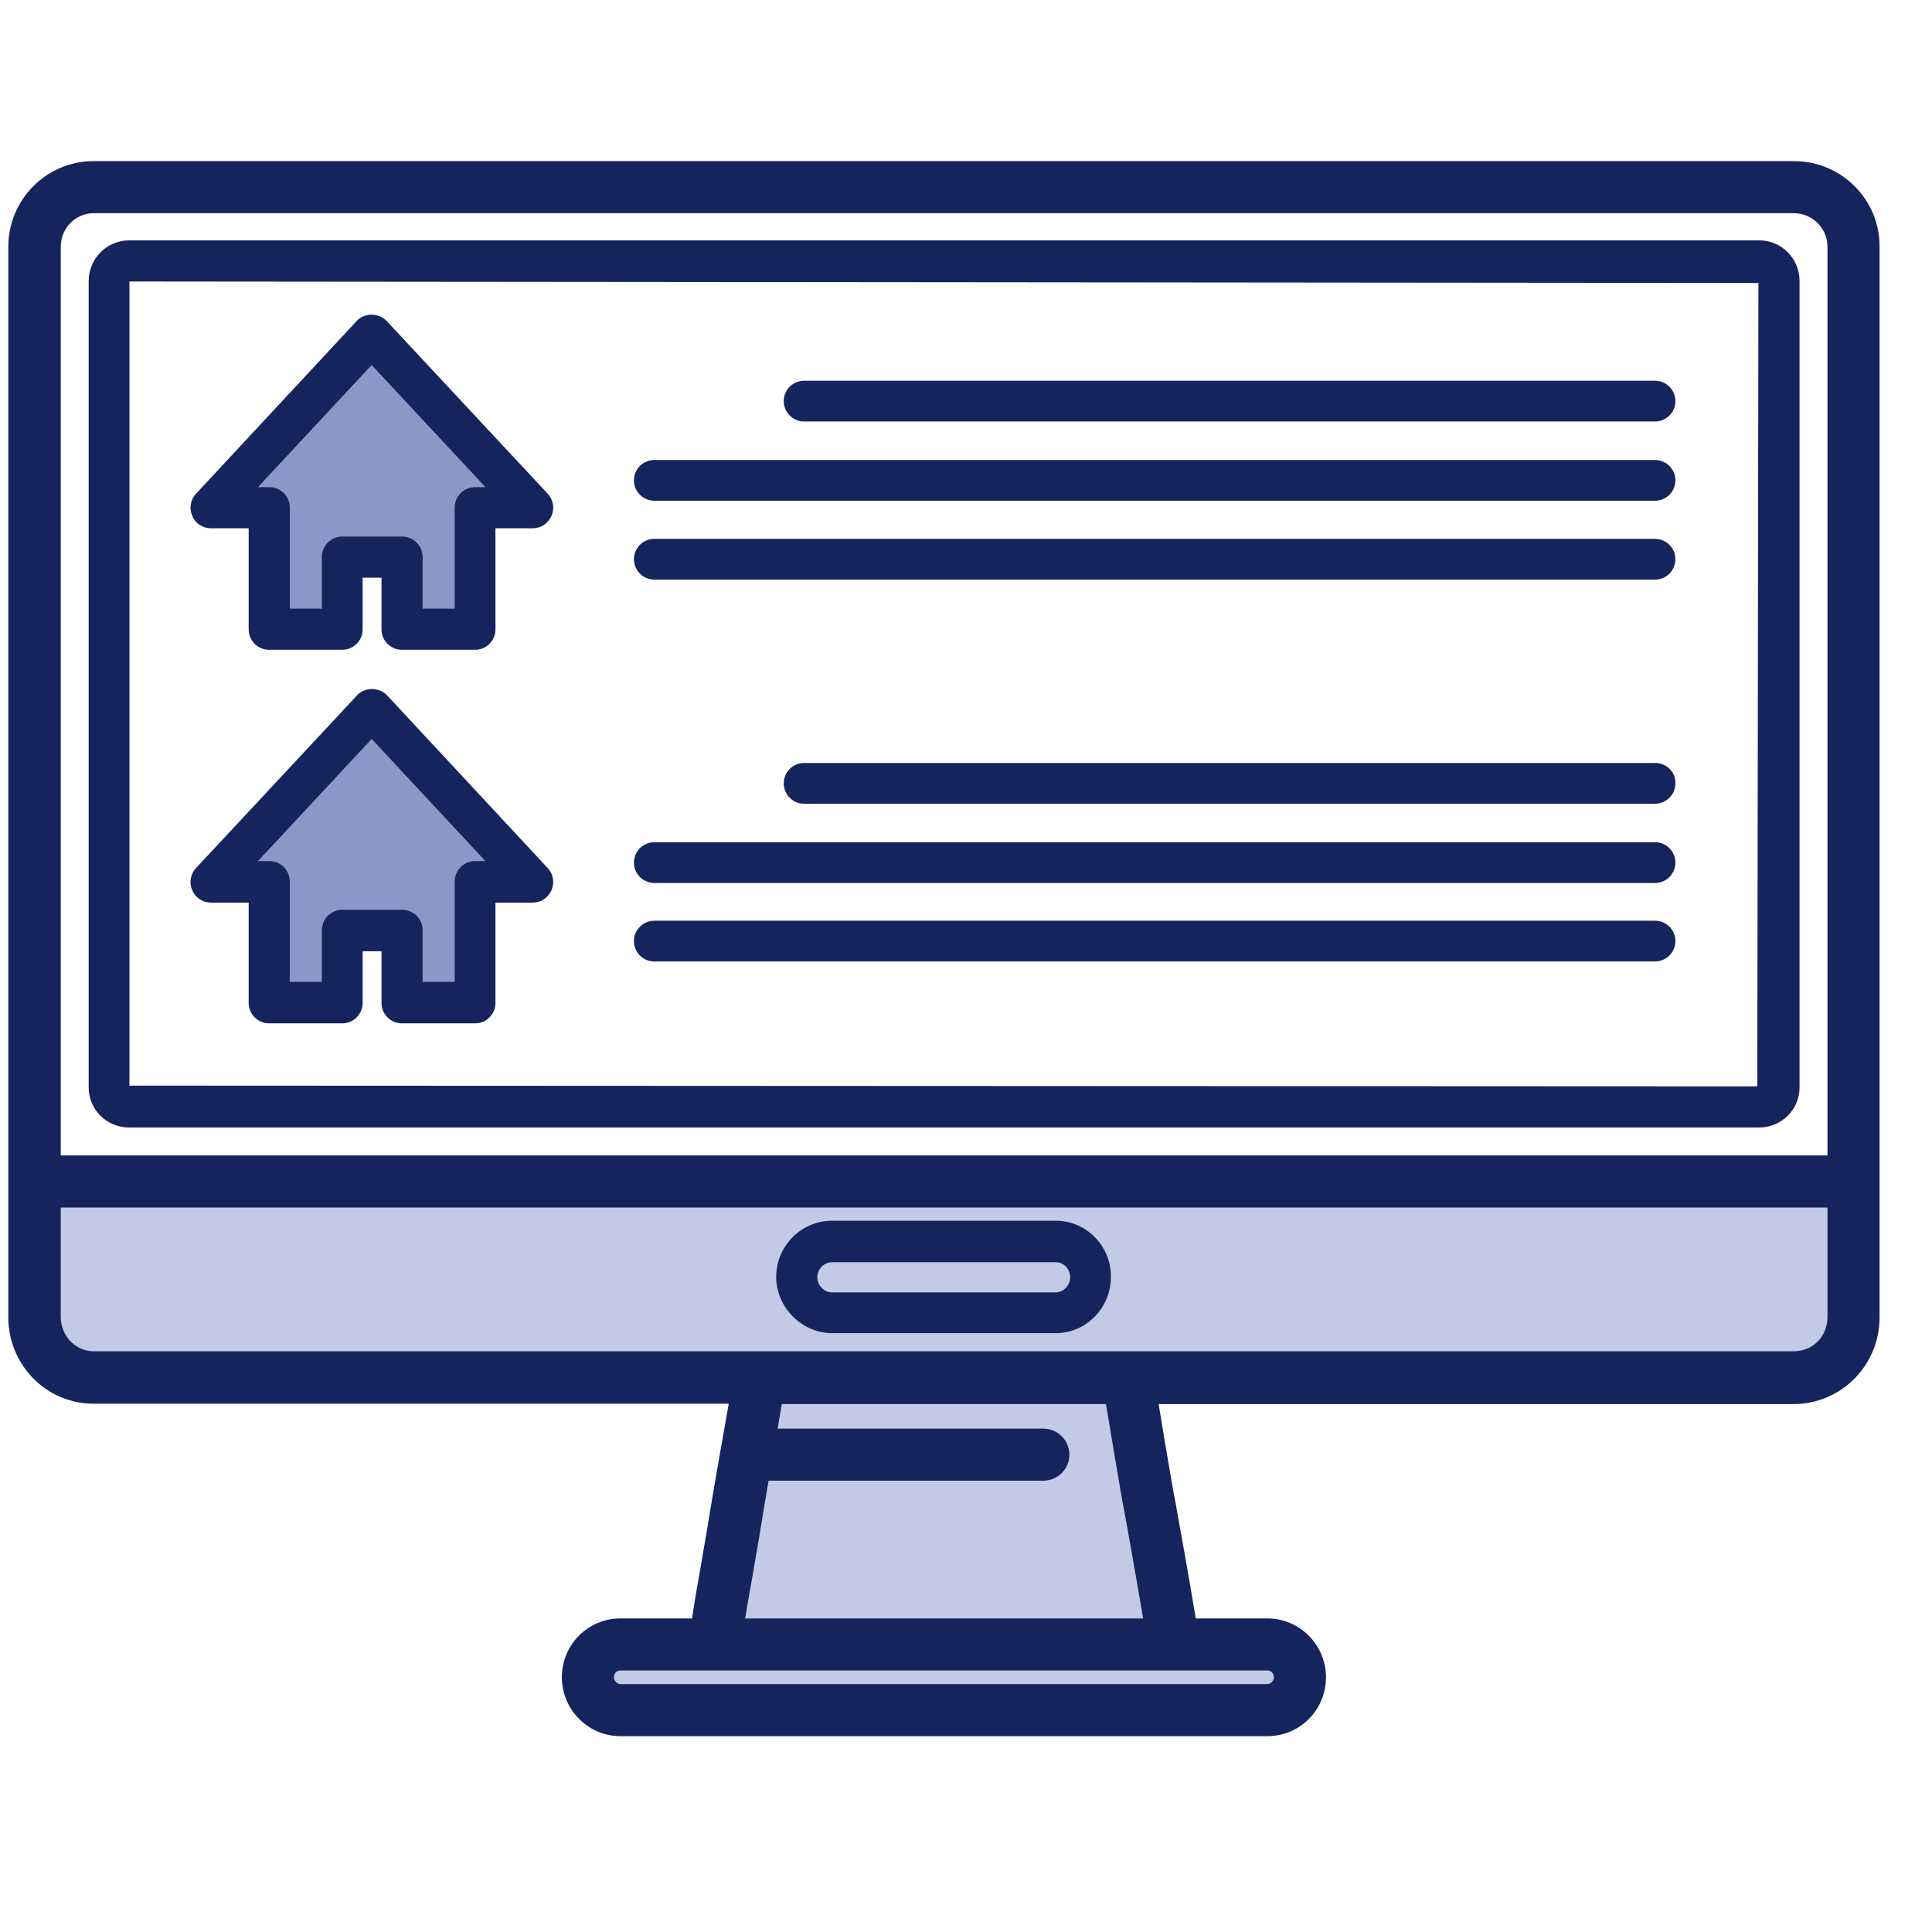
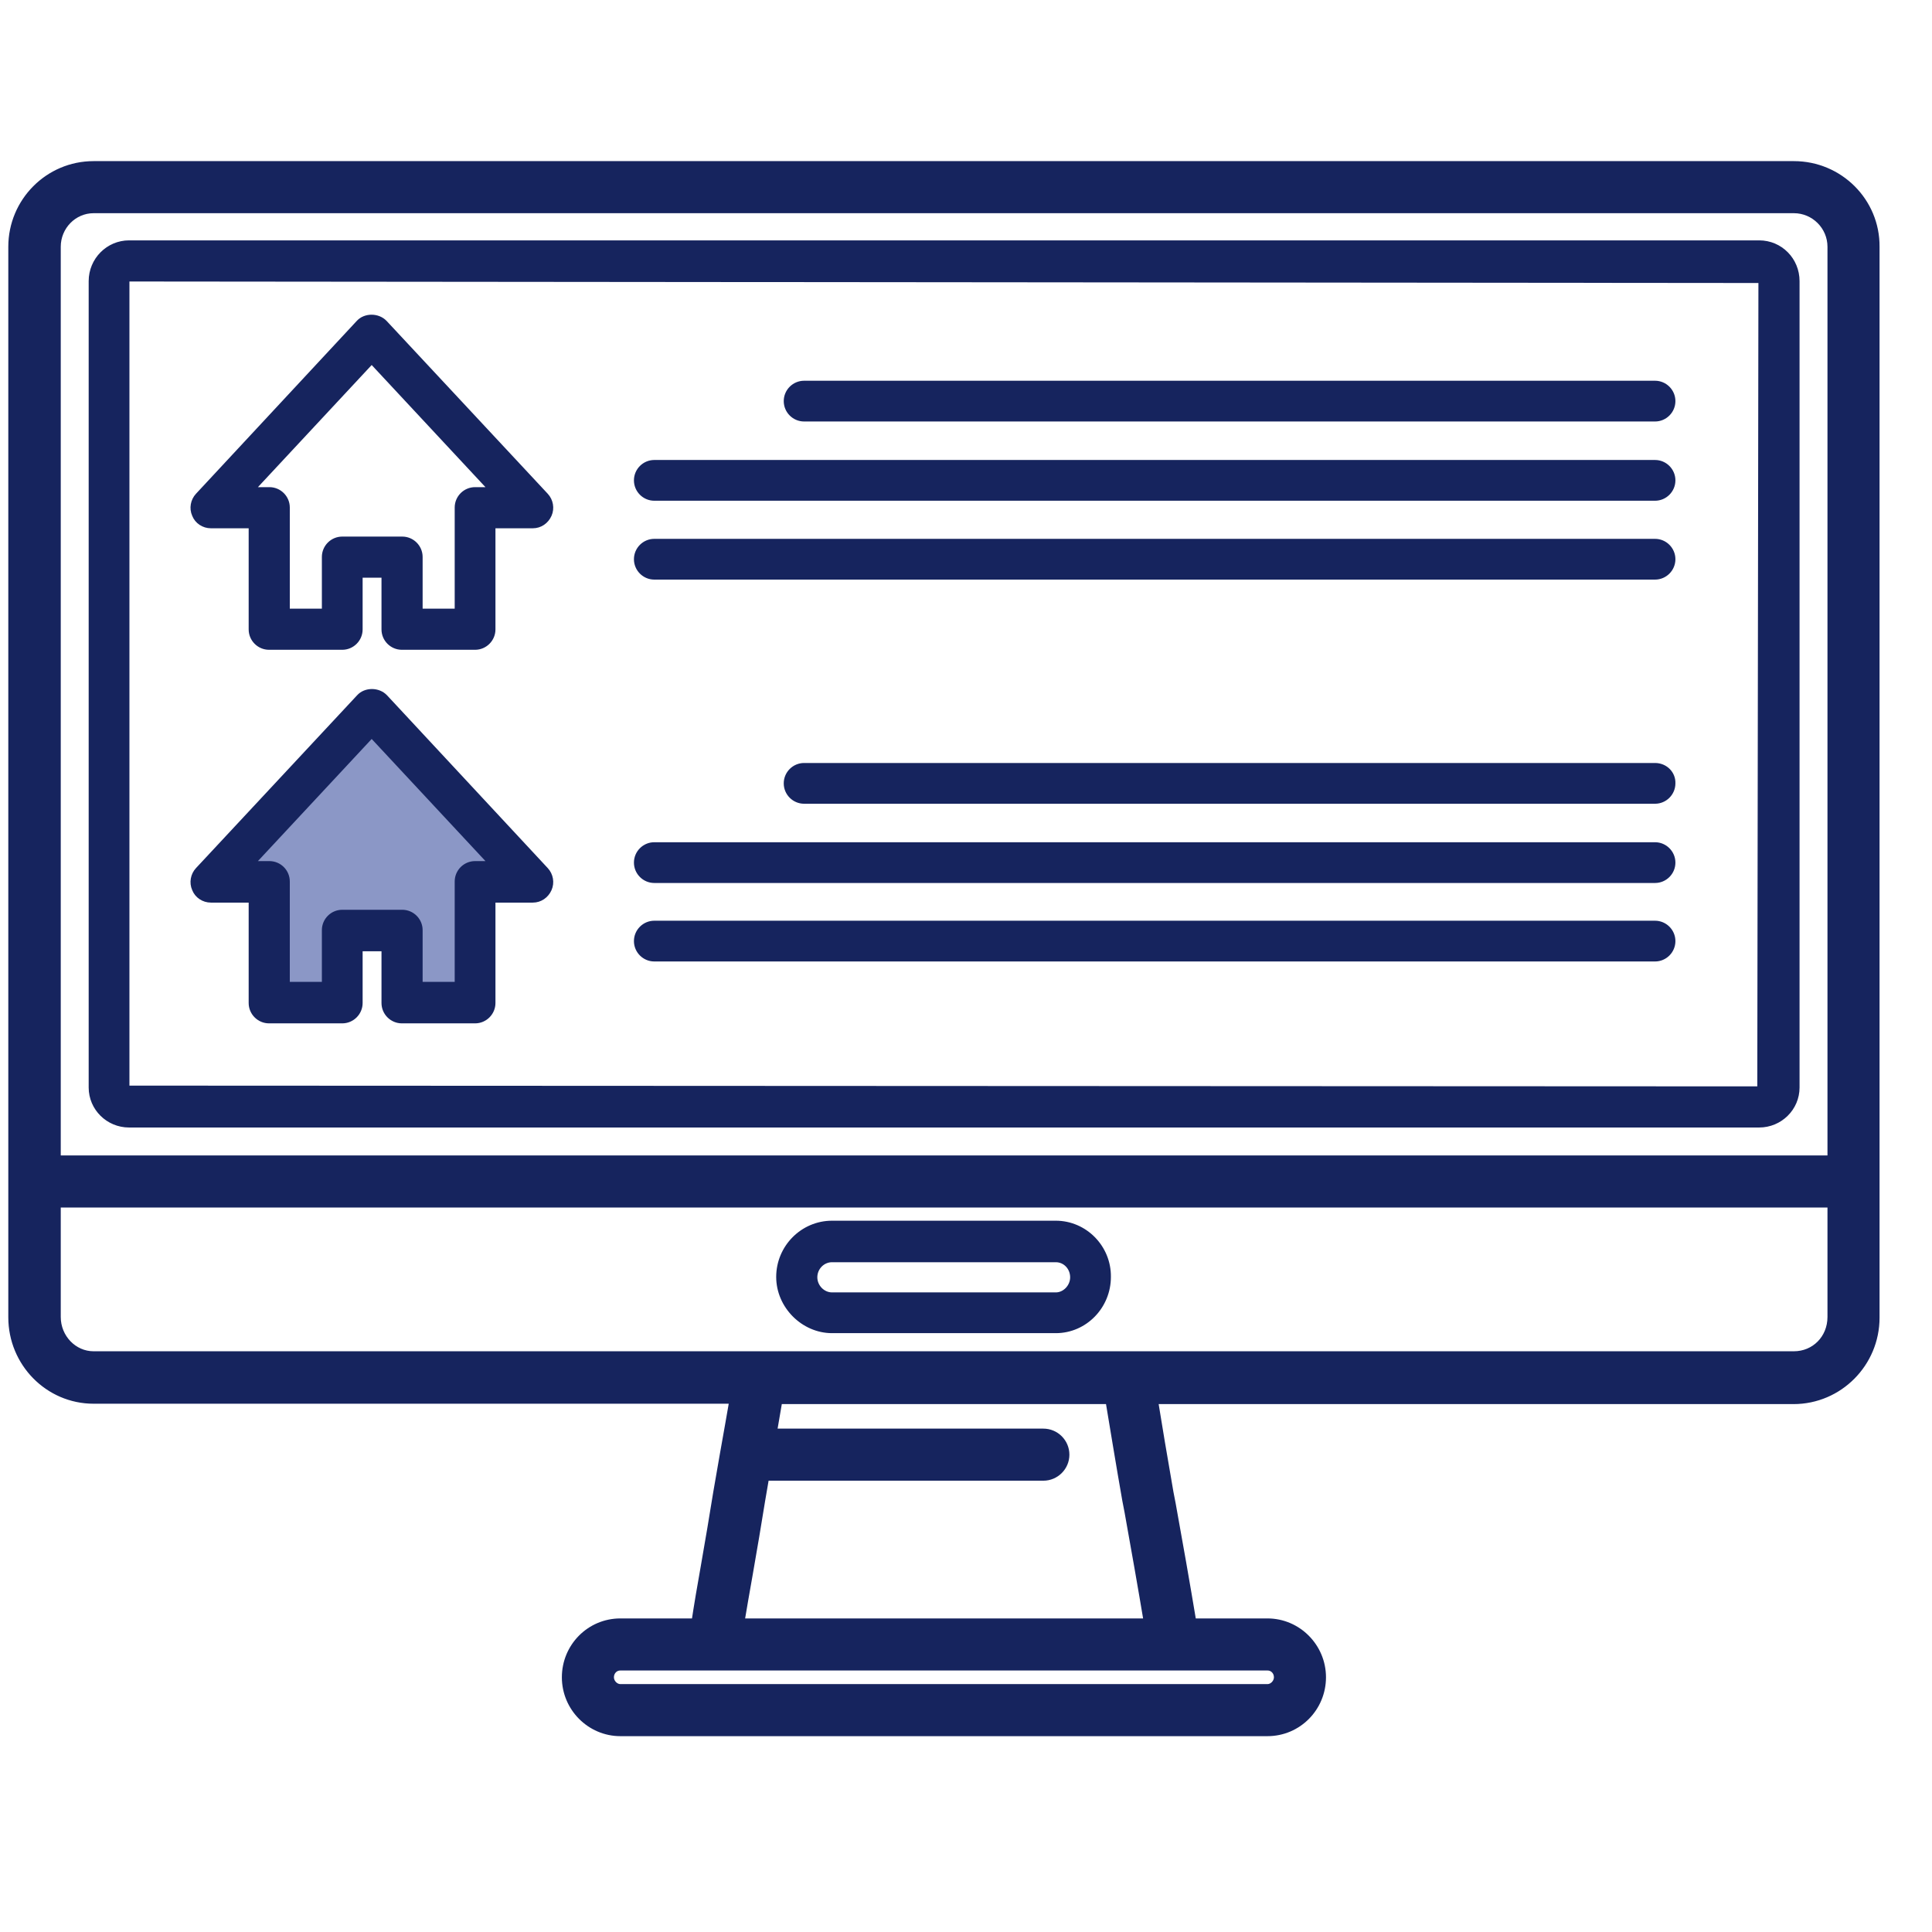
<svg xmlns="http://www.w3.org/2000/svg" version="1.1" x="0px" y="0px" viewBox="0 0 512 512" style="enable-background:new 0 0 512 512;" xml:space="preserve">
  <style type="text/css">
	.st0{fill:#C1CBE5;stroke:#16245E;stroke-width:4;stroke-miterlimit:10;}
	.st1{fill:#8B97C6;stroke:#16245E;stroke-width:4;stroke-miterlimit:10;}
	.st2{fill:#16245E;stroke:#16245E;stroke-width:4;stroke-miterlimit:10;}
	.st3{fill:#16245E;stroke:#16245E;stroke-miterlimit:10;}
</style>
  <g id="Layer_2">
-     <polygon class="st0" points="8.2,315.4 487.7,314.4 488.7,352.5 479.2,360.9 444.3,364.1 298.2,368.3 310.9,431.9 340.5,435    341.6,454.1 161.6,454.1 155.3,443.5 161.6,435 188.1,434 200.8,365.2 16.6,363.1 5,350.3  " />
-     <polygon class="st1" points="57.9,133.4 99.2,91 138.3,132.3 126.7,133.4 125.6,166.2 107.7,166.2 107.7,148.2 92.8,148.2    90.7,168.3 71.7,168.3 69.5,132.3  " />
    <polygon class="st1" points="56.8,232.9 98.1,190.5 139.4,231.8 124.6,232.9 124.6,265.7 108.7,265.7 107.7,248.7 92.8,248.7    90.7,266.7 69.5,264.6 68.5,233.9  " />
  </g>
  <g id="Layer_4">
    <g>
      <path class="st2" d="M475.4,44.7H24.8C13.4,44.7,4.2,54,4.2,65.4v247.7v36c0,11.5,9.2,20.9,20.6,20.9h170.7    c-0.9,5.1-1.8,10.4-2.8,15.9l-1.7,9.8c-1,6.2-2.1,12.8-3.3,19.6c-0.9,5-1.8,10.3-2.6,15.6h-20.7c-7.5,0-13.5,6.1-13.5,13.6    s6.1,13.6,13.5,13.6h171.5c7.5,0,13.5-6.1,13.5-13.6s-6.1-13.6-13.5-13.6h-20.7c-1.9-11.4-3.8-22.2-5.6-32.1l-0.6-3.1    c-1.6-9.1-3-17.6-4.3-25.6h170.6c11.5,0,20.8-9.4,20.8-20.9v-36V65.4C496.2,54,486.9,44.7,475.4,44.7L475.4,44.7z M14.1,65.4    c0-6,4.8-10.9,10.7-10.9h450.6c6,0,10.9,4.9,10.9,10.9v242.8H14.1V65.4z M339.6,444.5c0,2-1.7,3.8-3.7,3.8H164.4    c-2,0-3.7-1.8-3.7-3.8c0-2.1,1.6-3.8,3.7-3.8h24.8h121.9h24.8C338,440.7,339.6,442.4,339.6,444.5z M299.4,397.4l0.6,3.1    c1.7,9.5,3.5,19.6,5.3,30.4H195.1c0.8-4.8,1.6-9.4,2.4-13.9c1.2-6.8,2.3-13.4,3.3-19.6l1.2-7h74.5c2.7,0,4.9-2.2,4.9-4.9    s-2.2-4.9-4.9-4.9h-72.8c0.6-3.6,1.2-7.1,1.8-10.5h89.3C296.2,378.5,297.7,387.7,299.4,397.4L299.4,397.4z M475.4,360.1H299h-97.6    H24.8c-5.9,0-10.7-5-10.7-11.1v-31h472.2v31C486.3,355.3,481.5,360.1,475.4,360.1z" />
      <path class="st3" d="M466.2,64.2h-432c-5.6,0-10.2,4.6-10.2,10.3v213.7c0,5.6,4.6,10.1,10.2,10.1h432c5.6,0,10.2-4.5,10.2-10.1    V74.5C476.4,68.8,471.9,64.2,466.2,64.2L466.2,64.2z M466.2,288.4l-432.4-0.2V74.5c0-0.2,0.1-0.4,0.3-0.4l432.4,0.4L466.2,288.4z" />
-       <path class="st3" d="M279.8,324h-59.3c-7.9,0-14.3,6.5-14.3,14.4c0,7.8,6.6,14.4,14.3,14.4h59.3c7.8,0,14.1-6.5,14.1-14.4    C294,330.5,287.6,324,279.8,324z M279.8,343h-59.3c-2.4,0-4.4-2.1-4.4-4.5c0-2.5,2-4.5,4.4-4.5h59.3c2.4,0,4.3,2,4.3,4.5    C284.1,340.9,282.1,343,279.8,343z" />
+       <path class="st3" d="M279.8,324h-59.3c-7.9,0-14.3,6.5-14.3,14.4c0,7.8,6.6,14.4,14.3,14.4h59.3c7.8,0,14.1-6.5,14.1-14.4    C294,330.5,287.6,324,279.8,324z M279.8,343h-59.3c-2.4,0-4.4-2.1-4.4-4.5c0-2.5,2-4.5,4.4-4.5h59.3c2.4,0,4.3,2,4.3,4.5    C284.1,340.9,282.1,343,279.8,343" />
      <path class="st3" d="M173.4,132.2h265.2c2.7,0,4.9-2.2,4.9-4.9s-2.2-4.9-4.9-4.9H173.4c-2.7,0-4.9,2.2-4.9,4.9    C168.5,130,170.7,132.2,173.4,132.2z" />
      <path class="st3" d="M213.1,111.2h225.5c2.7,0,4.9-2.2,4.9-4.9c0-2.7-2.2-4.9-4.9-4.9H213.1c-2.7,0-4.9,2.2-4.9,4.9    C208.2,109,210.4,111.2,213.1,111.2z" />
      <path class="st3" d="M173.4,153.1h265.2c2.7,0,4.9-2.2,4.9-4.9s-2.2-4.9-4.9-4.9H173.4c-2.7,0-4.9,2.2-4.9,4.9    S170.7,153.1,173.4,153.1z" />
      <path class="st3" d="M173.4,233.5h265.2c2.7,0,4.9-2.2,4.9-4.9s-2.2-4.9-4.9-4.9H173.4c-2.7,0-4.9,2.2-4.9,4.9    C168.5,231.3,170.7,233.5,173.4,233.5z" />
      <path class="st3" d="M438.6,202.7H213.1c-2.7,0-4.9,2.2-4.9,4.9s2.2,4.9,4.9,4.9h225.5c2.7,0,4.9-2.2,4.9-4.9    C443.6,204.9,441.4,202.7,438.6,202.7z" />
      <path class="st3" d="M173.4,254.3h265.2c2.7,0,4.9-2.2,4.9-4.9s-2.2-4.9-4.9-4.9H173.4c-2.7,0-4.9,2.2-4.9,4.9    S170.7,254.3,173.4,254.3z" />
      <path class="st3" d="M55.9,139.5h10.5v27.3c0,2.7,2.2,4.9,4.9,4.9h19.4c2.7,0,4.9-2.2,4.9-4.9v-14.2h6v14.2c0,2.7,2.2,4.9,4.9,4.9    h19.4c2.7,0,4.9-2.2,4.9-4.9v-27.3h10.4c2,0,3.7-1.2,4.5-3s0.4-3.9-0.9-5.3l-42.7-45.8c-1.9-2-5.4-2-7.2,0l-42.6,45.8    c-1.3,1.4-1.7,3.5-0.9,5.3C52.1,138.3,53.9,139.5,55.9,139.5L55.9,139.5z M98.5,96l31.3,33.6h-3.9c-2.7,0-4.9,2.2-4.9,4.9v27.3    h-9.5v-14.2c0-2.7-2.2-4.9-4.9-4.9H90.7c-2.7,0-4.9,2.2-4.9,4.9v14.2h-9.5v-27.3c0-2.7-2.2-4.9-4.9-4.9h-4.2L98.5,96z" />
      <path class="st3" d="M55.9,238.7h10.5v27.1c0,2.7,2.2,4.9,4.9,4.9h19.4c2.7,0,4.9-2.2,4.9-4.9v-14.2h6v14.2c0,2.7,2.2,4.9,4.9,4.9    h19.4c2.7,0,4.9-2.2,4.9-4.9v-27.1h10.4c2,0,3.7-1.2,4.5-3s0.4-3.9-0.9-5.3l-42.6-45.8c-1.9-2-5.4-2-7.2,0l-42.7,45.8    c-1.3,1.4-1.7,3.5-0.9,5.3C52.1,237.5,53.9,238.7,55.9,238.7L55.9,238.7z M98.5,195.1l31.3,33.6h-3.9c-2.7,0-4.9,2.2-4.9,4.9v27.1    h-9.5v-14.2c0-2.7-2.2-4.9-4.9-4.9H90.7c-2.7,0-4.9,2.2-4.9,4.9v14.2h-9.5v-27.1c0-2.7-2.2-4.9-4.9-4.9h-4.2L98.5,195.1z" />
    </g>
  </g>
</svg>